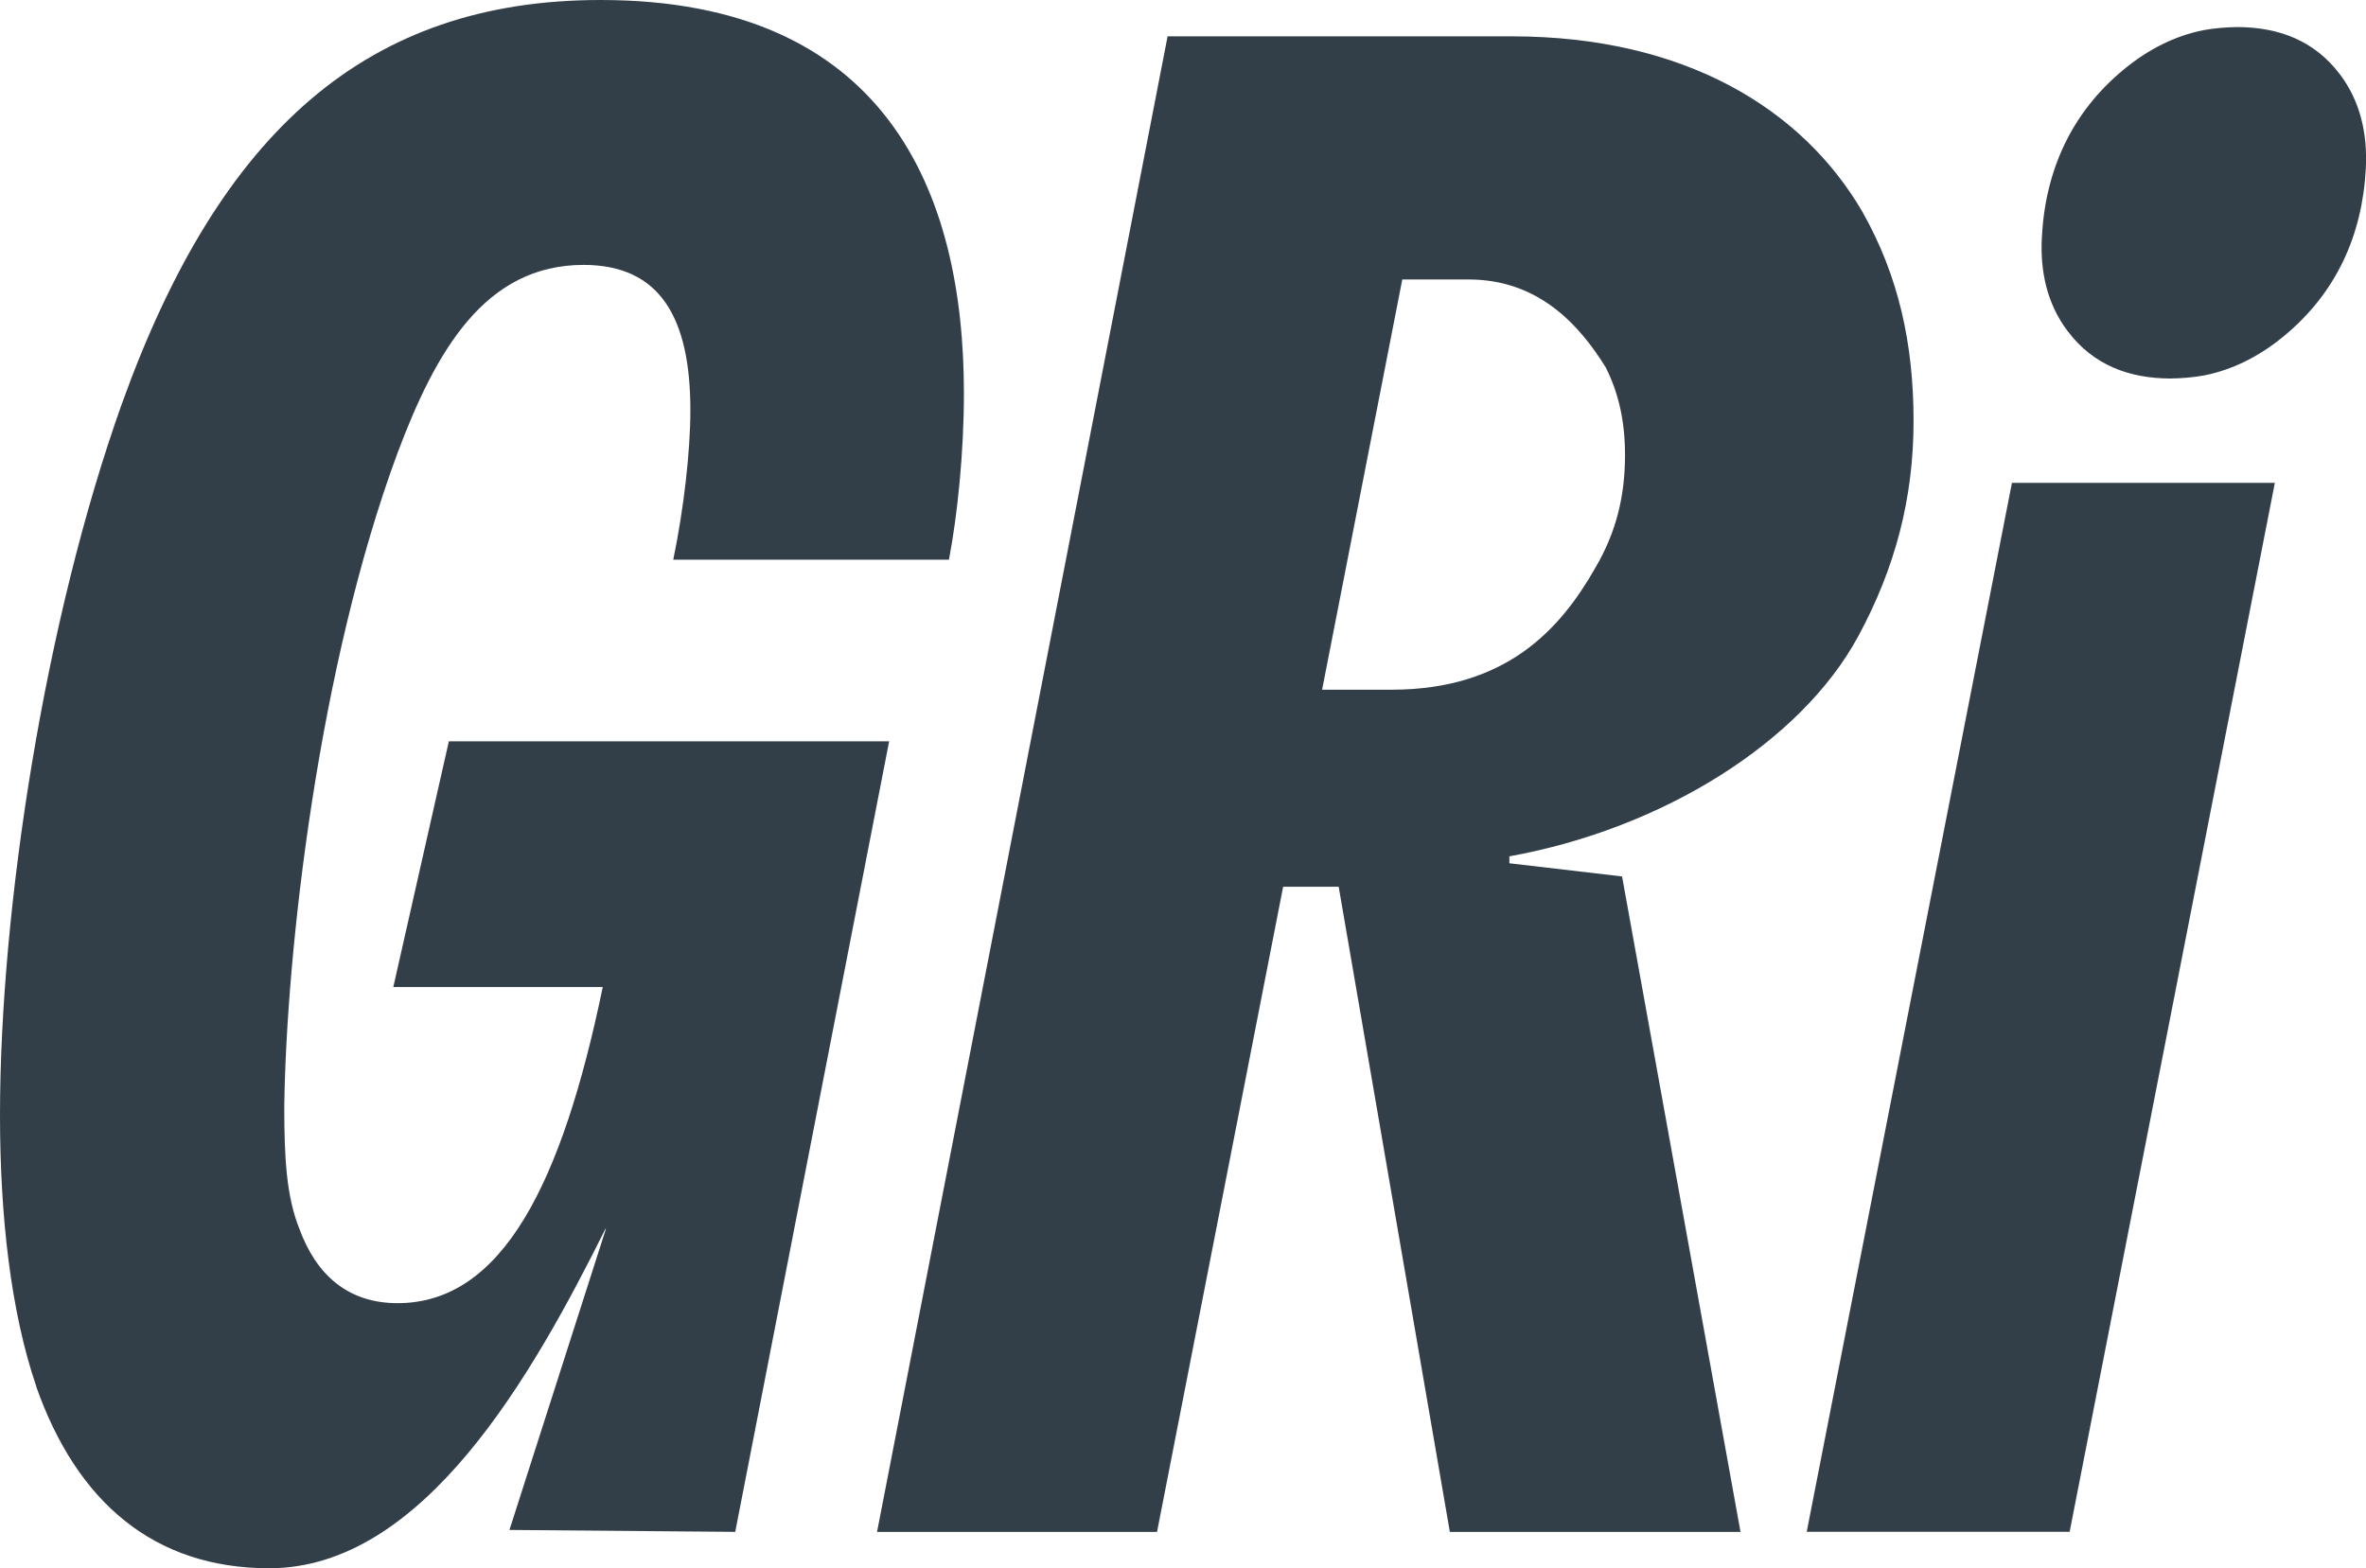
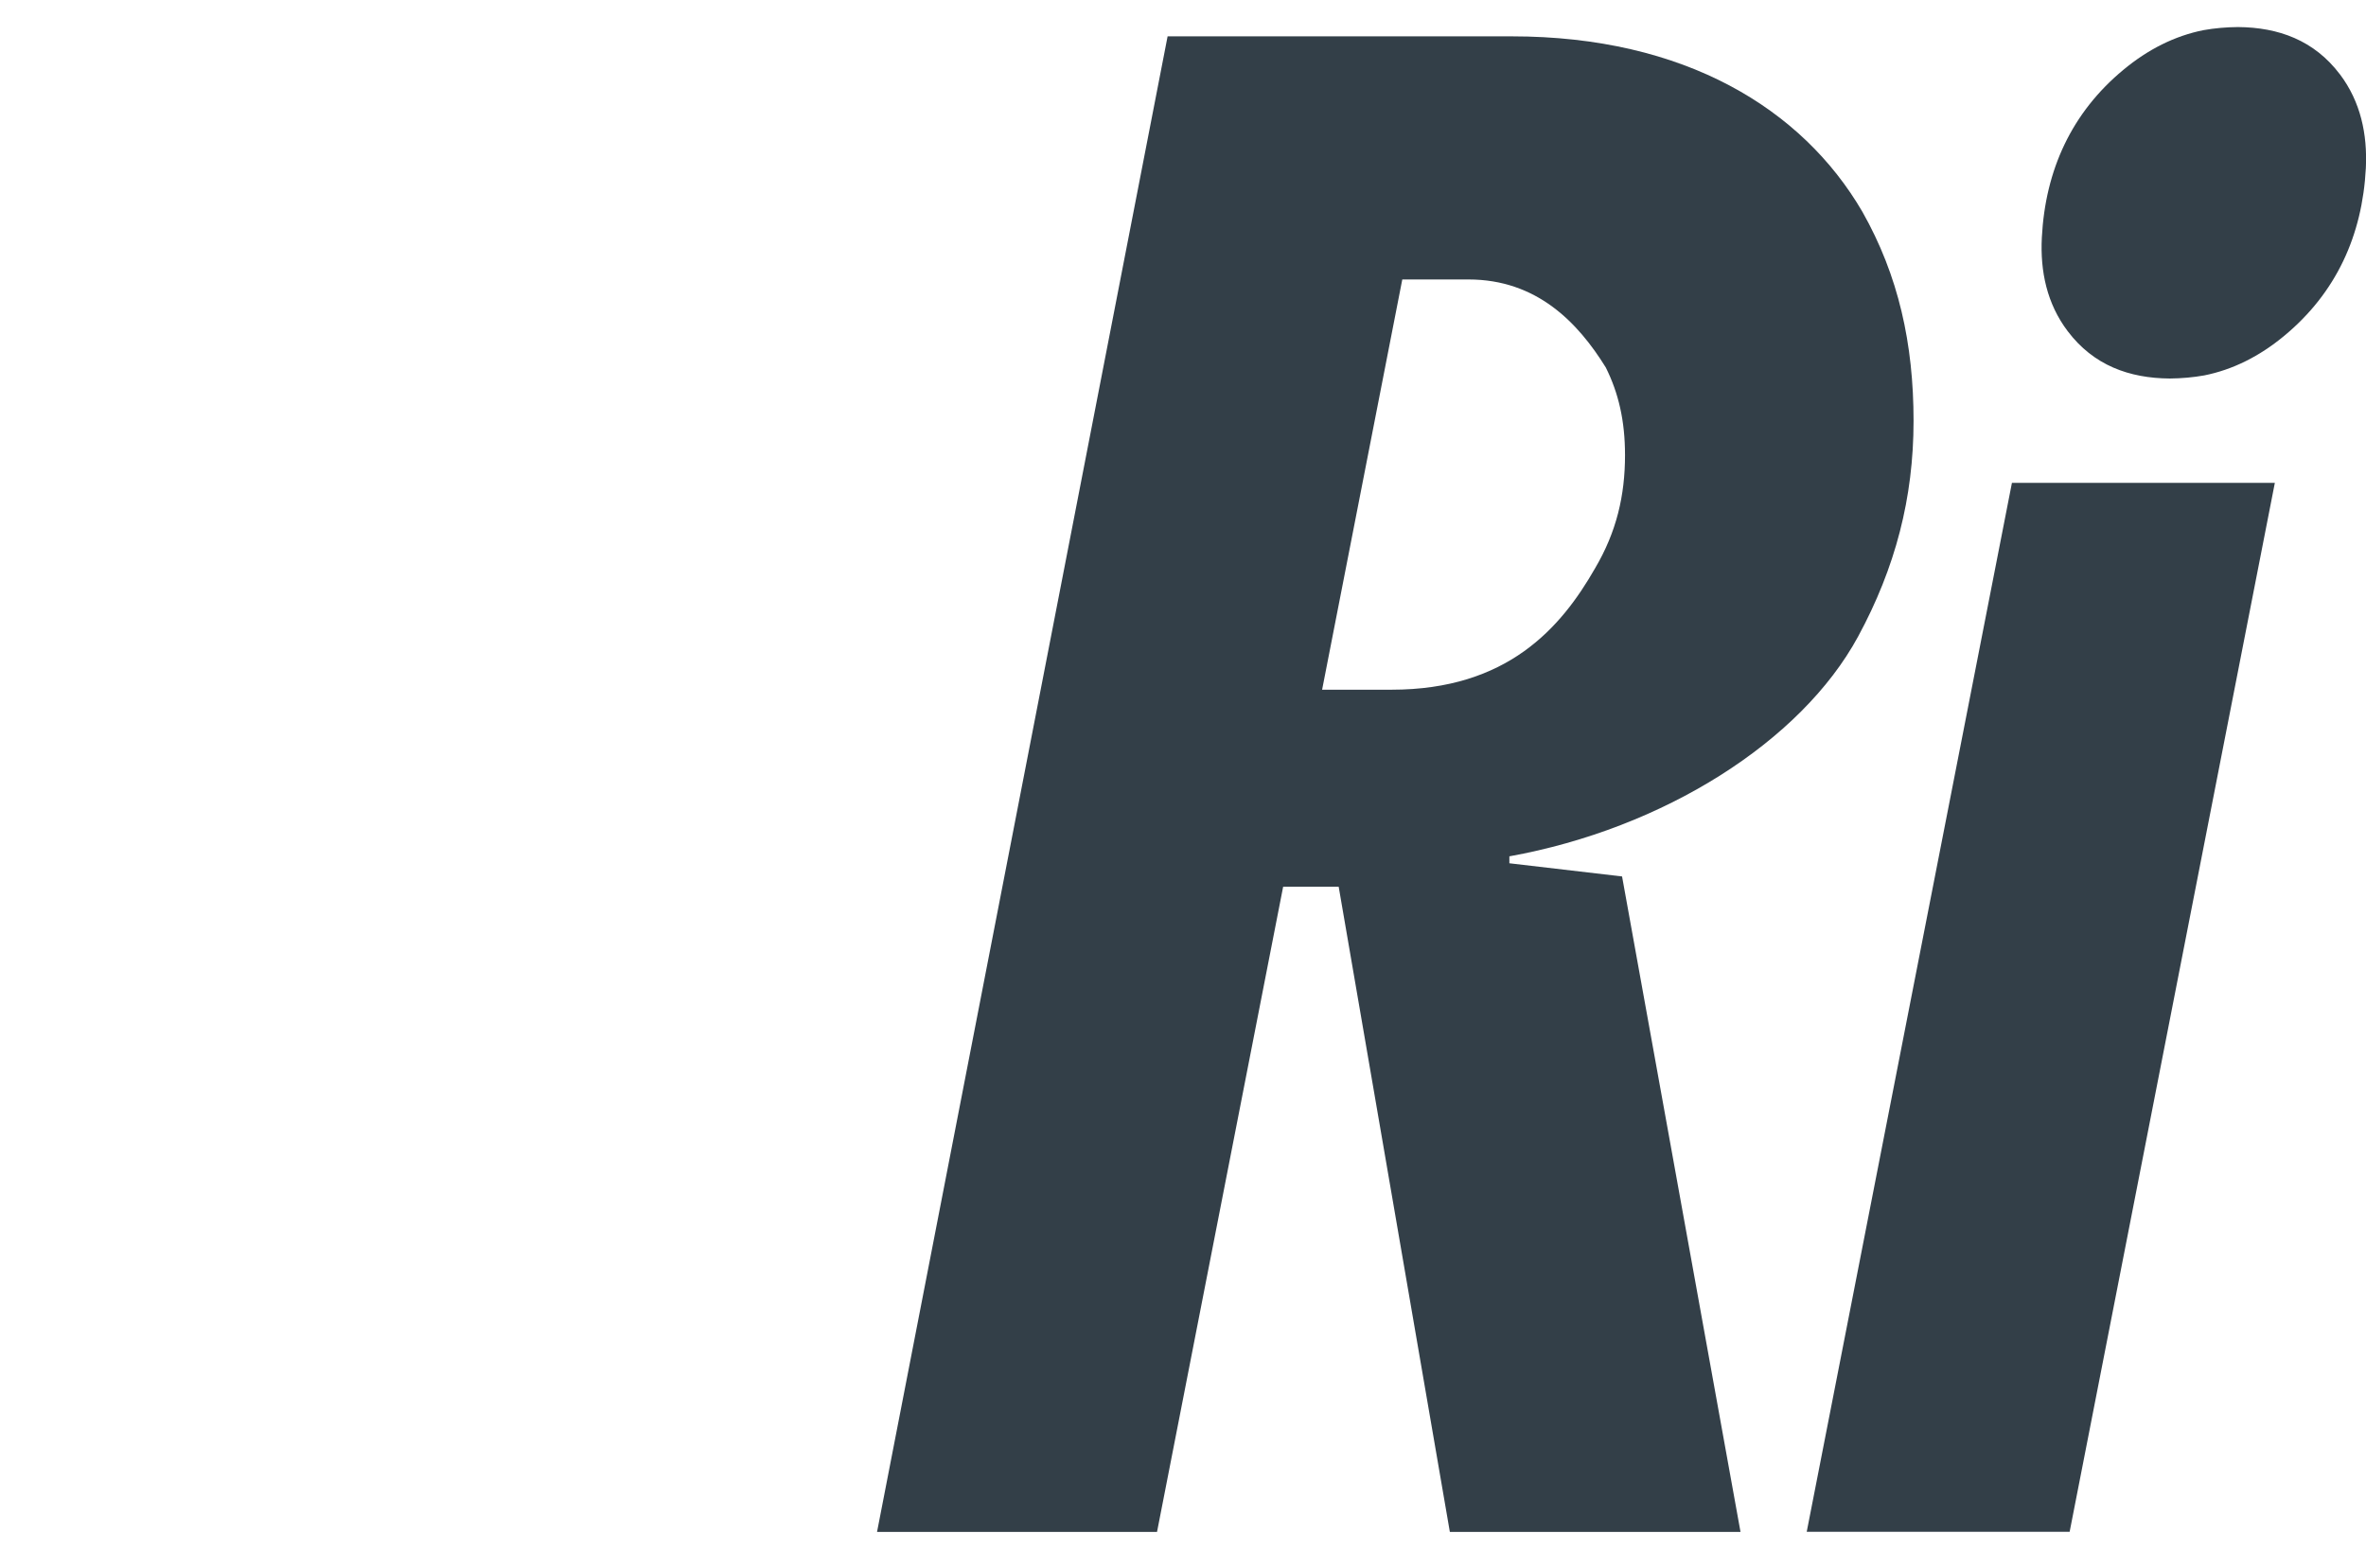
<svg xmlns="http://www.w3.org/2000/svg" id="Layer_1" data-name="Layer 1" viewBox="0 0 481 318.83">
  <defs>
    <style>
      .cls-1 {
        fill: #333f48;
      }
    </style>
  </defs>
-   <path class="cls-1" d="M7.39,281.92c-5.21-15.2-7.39-34.75-7.39-55.16,0-42.14,9.12-100.78,24.77-144.65C44.76,26.5,74.74,0,122.1,0c57.78,0,73.86,38.66,73.86,79.92,0,12.16-1.31,24.76-3.04,33.88h-56.05c2.17-10.43,3.48-22.15,3.48-30.4,0-18.68-6.08-29.54-21.72-29.54-19.99,0-29.98,17.37-37.81,38.23-16.08,43.44-22.6,101.22-23.03,132.91,0,10.43.44,18.24,3.04,24.76,3.48,9.56,10,15.2,19.99,15.2,21.29,0,33.45-24.32,41.72-64.28h-42.58l11.29-49.95h89.51l-31.29,160.73-45.9-.39,19.61-61.21h-.1c-14.92,29.94-37.06,69-68.34,69-23.46,0-39.1-13.47-47.37-36.92h.01Z" />
  <path class="cls-1" d="M389.02,85.58c0,15.64-3.69,29.85-11.29,43.87-11.62,21.39-39.61,39.02-70.88,44.66v1.41l22.91,2.68,24.08,133.27h-59.09l-22.6-131.18h-11.29l-25.64,131.18h-56.92L237.37,7.39h69.96c35.2,0,59.09,14.77,71.26,35.62,7.39,13.03,10.43,26.93,10.43,42.56h-.01ZM330.36,92.52c0-6.95-1.31-12.6-3.91-17.81-5.65-9.12-14.01-17.89-27.91-17.89h-13.46l-16.3,83.41h14.12c23.51,0,34.43-12.54,41.38-24.7,4.35-7.39,6.08-14.76,6.08-23.03h0Z" />
  <path class="cls-1" d="M367.3,311.45l41.72-213.28h53.45l-41.72,213.28h-53.45Z" />
  <path class="cls-1" d="M475.7,15.12c-5.24-6.94-12.5-9.56-20.74-9.62-2.41.02-4.75.23-7,.63-5.81,1.16-11.26,3.89-16.28,8.06-10.51,8.71-15.87,20.36-16.58,34.11-.35,6.87,1.03,13.45,5.26,19.04,5.24,6.94,12.5,9.56,20.74,9.62,2.42-.02,4.75-.23,7.01-.63,5.81-1.16,11.26-3.89,16.28-8.06,10.51-8.71,15.87-20.36,16.58-34.1.33-6.87-1.05-13.45-5.26-19.05Z" />
</svg>